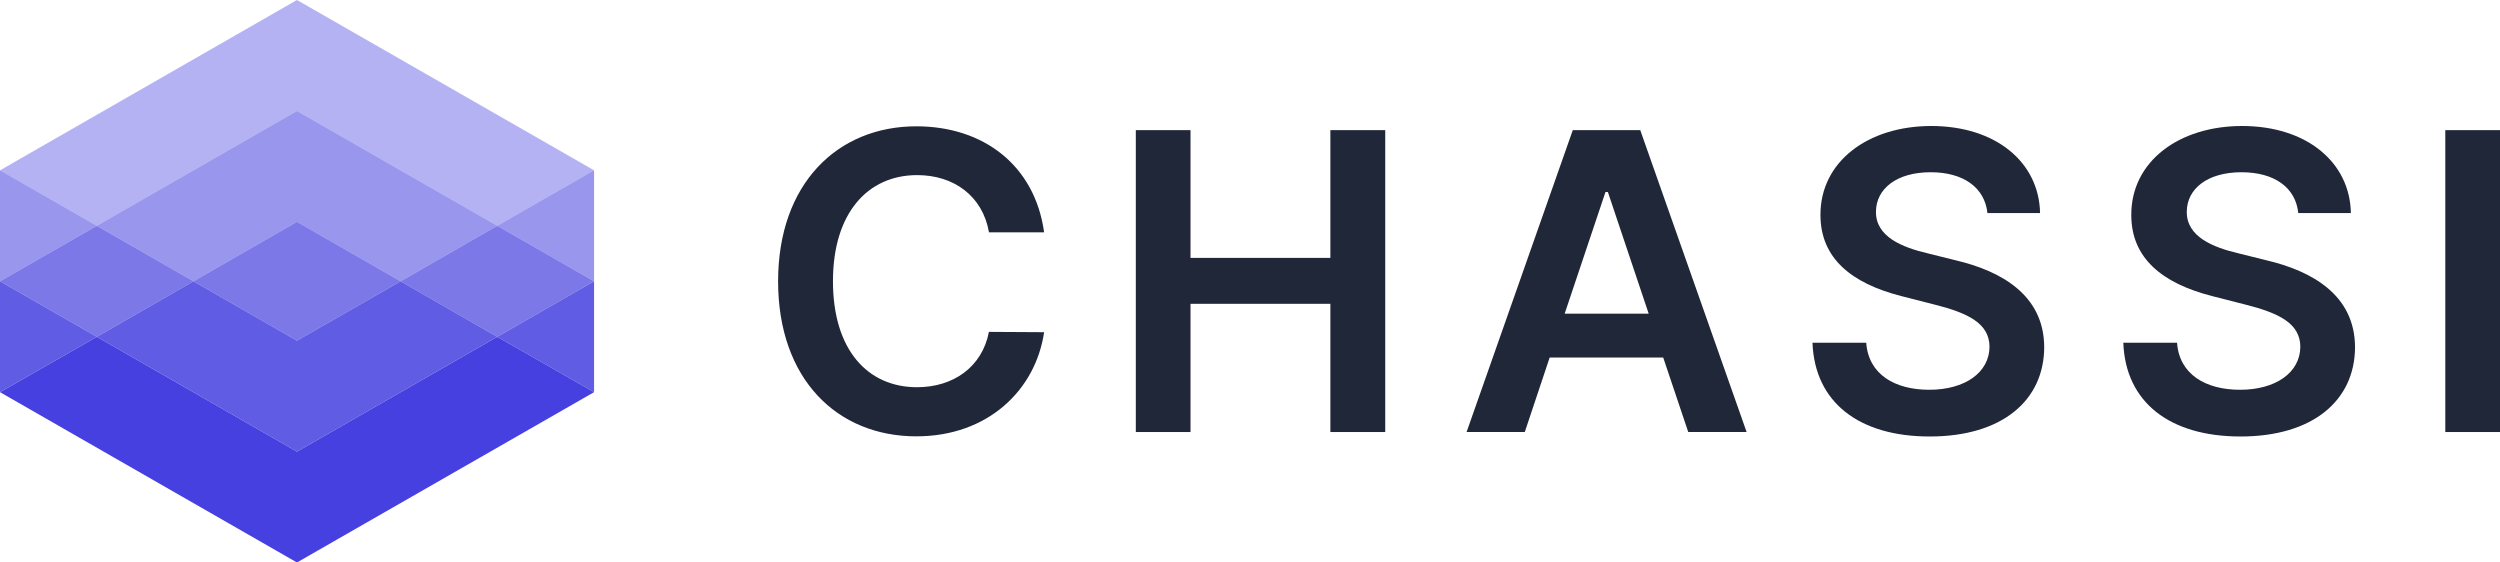
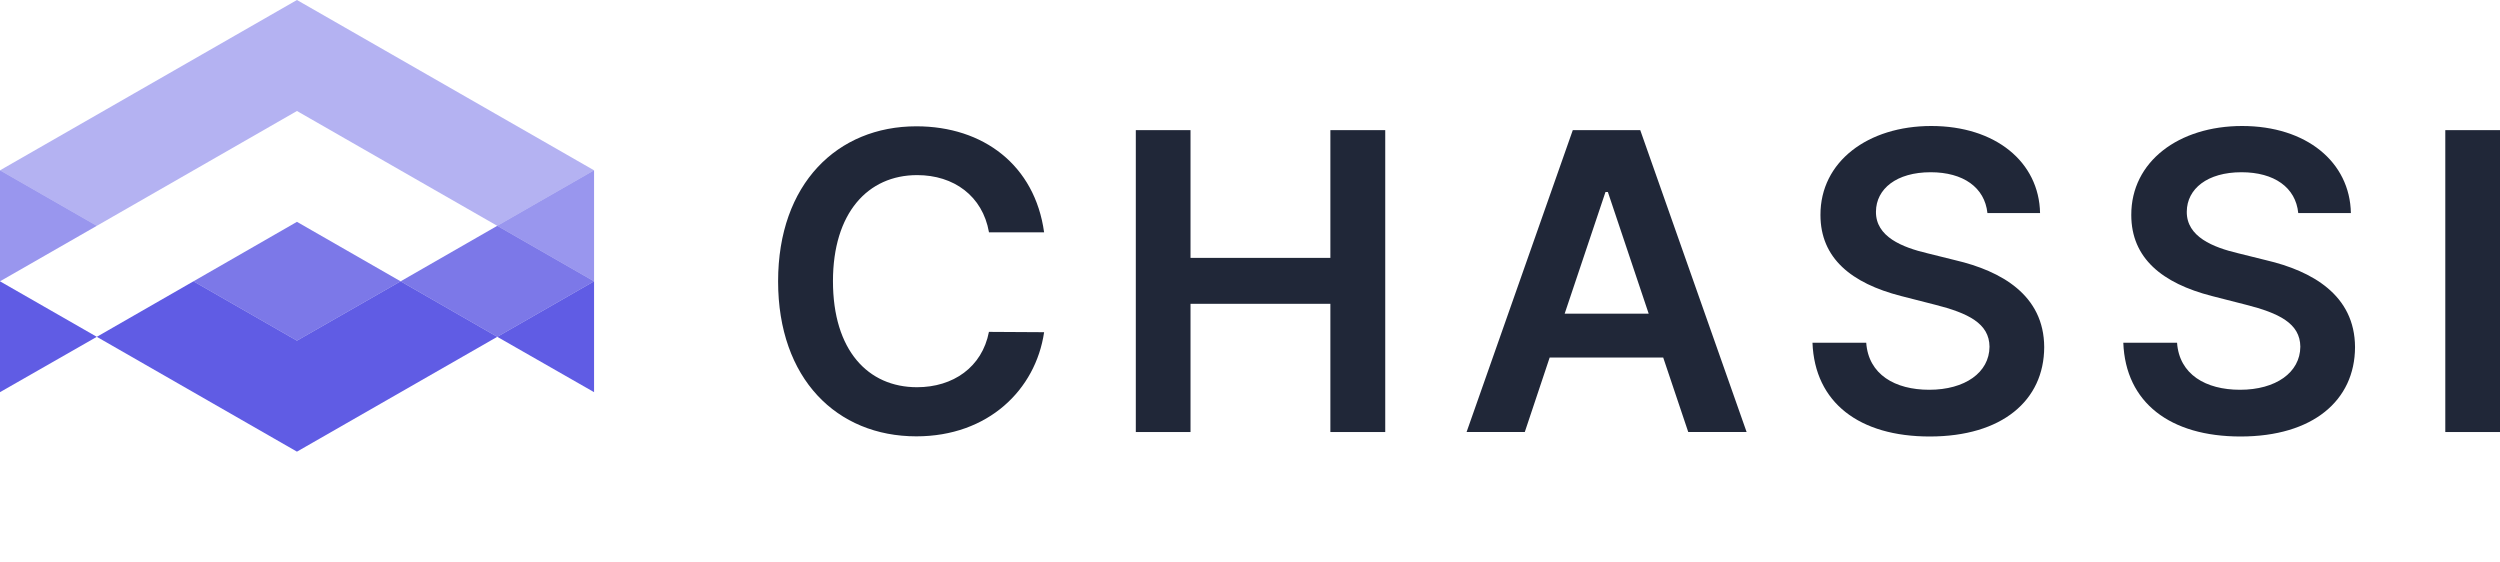
<svg xmlns="http://www.w3.org/2000/svg" id="Layer_1" x="0px" y="0px" viewBox="0 0 1567.6 352.7" style="enable-background:new 0 0 1567.6 352.7;" xml:space="preserve">
  <style type="text/css">
	.st0{fill:#202738;}
	.st1{opacity:0.4;fill:#4540DF;}
	.st2{opacity:0.7;fill:#4540DF;}
	.st3{opacity:0.55;fill:#4540DF;}
	.st4{fill:#4540DF;}
	.st5{opacity:0.85;fill:#4540DF;}
</style>
  <g>
    <g>
      <path class="st0" d="M620.1,145.5c-4-22.6-22-35.7-45-35.7c-31,0-52.8,23.8-52.8,66.5c0,43.4,22,66.5,52.7,66.5    c22.6,0,40.8-12.5,45.1-34.7l34.6,0.2c-5.3,36.1-35.1,65.3-80.1,65.3c-49.9,0-86.7-36.1-86.7-97.2c0-61.2,37.2-97.2,86.7-97.2    c42,0,74.3,24.4,80.1,66.5H620.1z" />
      <path class="st0" d="M712.2,81.6h34.3v80.1h87.7V81.6h34.4v189.3h-34.4v-80.4h-87.7v80.4h-34.3V81.6z" />
      <path class="st0" d="M919.6,270.9l66.6-189.3h42.3l66.7,189.3h-36.6l-15.7-46.7h-71.2l-15.6,46.7H919.6z M1033.8,196.7l-25.6-76.3    h-1.5l-25.6,76.3H1033.8z" />
      <path class="st0" d="M1210.6,108c-21.4,0-34.2,10.4-34.3,24.7c-0.2,15.8,16.6,22.4,32.2,26.1l17.7,4.4    c28.5,6.7,55.5,21.7,55.6,54.5c-0.1,33.4-26.4,56-71.8,56c-44.1,0-72.1-21.2-73.5-58.8h33.7c1.4,19.9,18,29.5,39.5,29.5    c22.4,0,37.7-10.8,37.8-27c-0.1-14.7-13.6-21.1-34-26.3l-21.5-5.5c-31.1-8-50.5-23.7-50.5-50.8c-0.1-33.5,29.8-55.8,69.5-55.8    c40.3,0,67.6,22.6,68.2,54.6h-33C1244.5,117.5,1231,108,1210.6,108z" />
      <path class="st0" d="M1405.5,108c-21.4,0-34.2,10.4-34.3,24.7c-0.2,15.8,16.6,22.4,32.2,26.1l17.7,4.4    c28.5,6.7,55.5,21.7,55.6,54.5c-0.1,33.4-26.4,56-71.8,56c-44.1,0-72.1-21.2-73.5-58.8h33.7c1.4,19.9,18,29.5,39.5,29.5    c22.4,0,37.7-10.8,37.8-27c-0.1-14.7-13.6-21.1-34-26.3l-21.5-5.5c-31.1-8-50.5-23.7-50.5-50.8c-0.1-33.5,29.8-55.8,69.5-55.8    c40.3,0,67.6,22.6,68.2,54.6h-33C1439.5,117.5,1426,108,1405.5,108z" />
      <path class="st0" d="M1567.6,270.9h-34.3V81.6h34.3V270.9z" />
    </g>
    <g>
      <polygon class="st1" points="311.8,141.6 372.5,106.8 186.2,0 0,106.8 60.7,141.6 186.2,69.6   " />
-       <polygon class="st2" points="60.7,141.6 0,176.4 60.7,211.2 121.3,176.4   " />
      <polygon class="st2" points="311.8,141.6 251.2,176.4 311.8,211.2 372.5,176.4   " />
-       <polygon class="st3" points="186.2,139.1 251.2,176.4 311.8,141.6 186.2,69.6 60.7,141.6 121.3,176.4   " />
-       <polygon class="st4" points="60.7,211.2 0,245.9 186.2,352.7 372.5,245.9 311.8,211.2 186.2,283.2   " />
      <polygon class="st5" points="186.2,213.6 121.3,176.4 60.7,211.2 186.2,283.2 311.8,211.2 251.2,176.4   " />
      <polygon class="st2" points="121.3,176.4 186.2,213.6 251.2,176.4 186.2,139.1   " />
      <polygon class="st3" points="372.5,176.4 372.5,106.8 311.8,141.6   " />
      <polygon class="st5" points="372.5,245.9 311.8,211.2 372.5,176.4   " />
      <polygon class="st5" points="0,245.9 0,176.4 60.7,211.2   " />
      <polygon class="st3" points="0,106.8 60.7,141.6 0,176.4   " />
    </g>
  </g>
</svg>